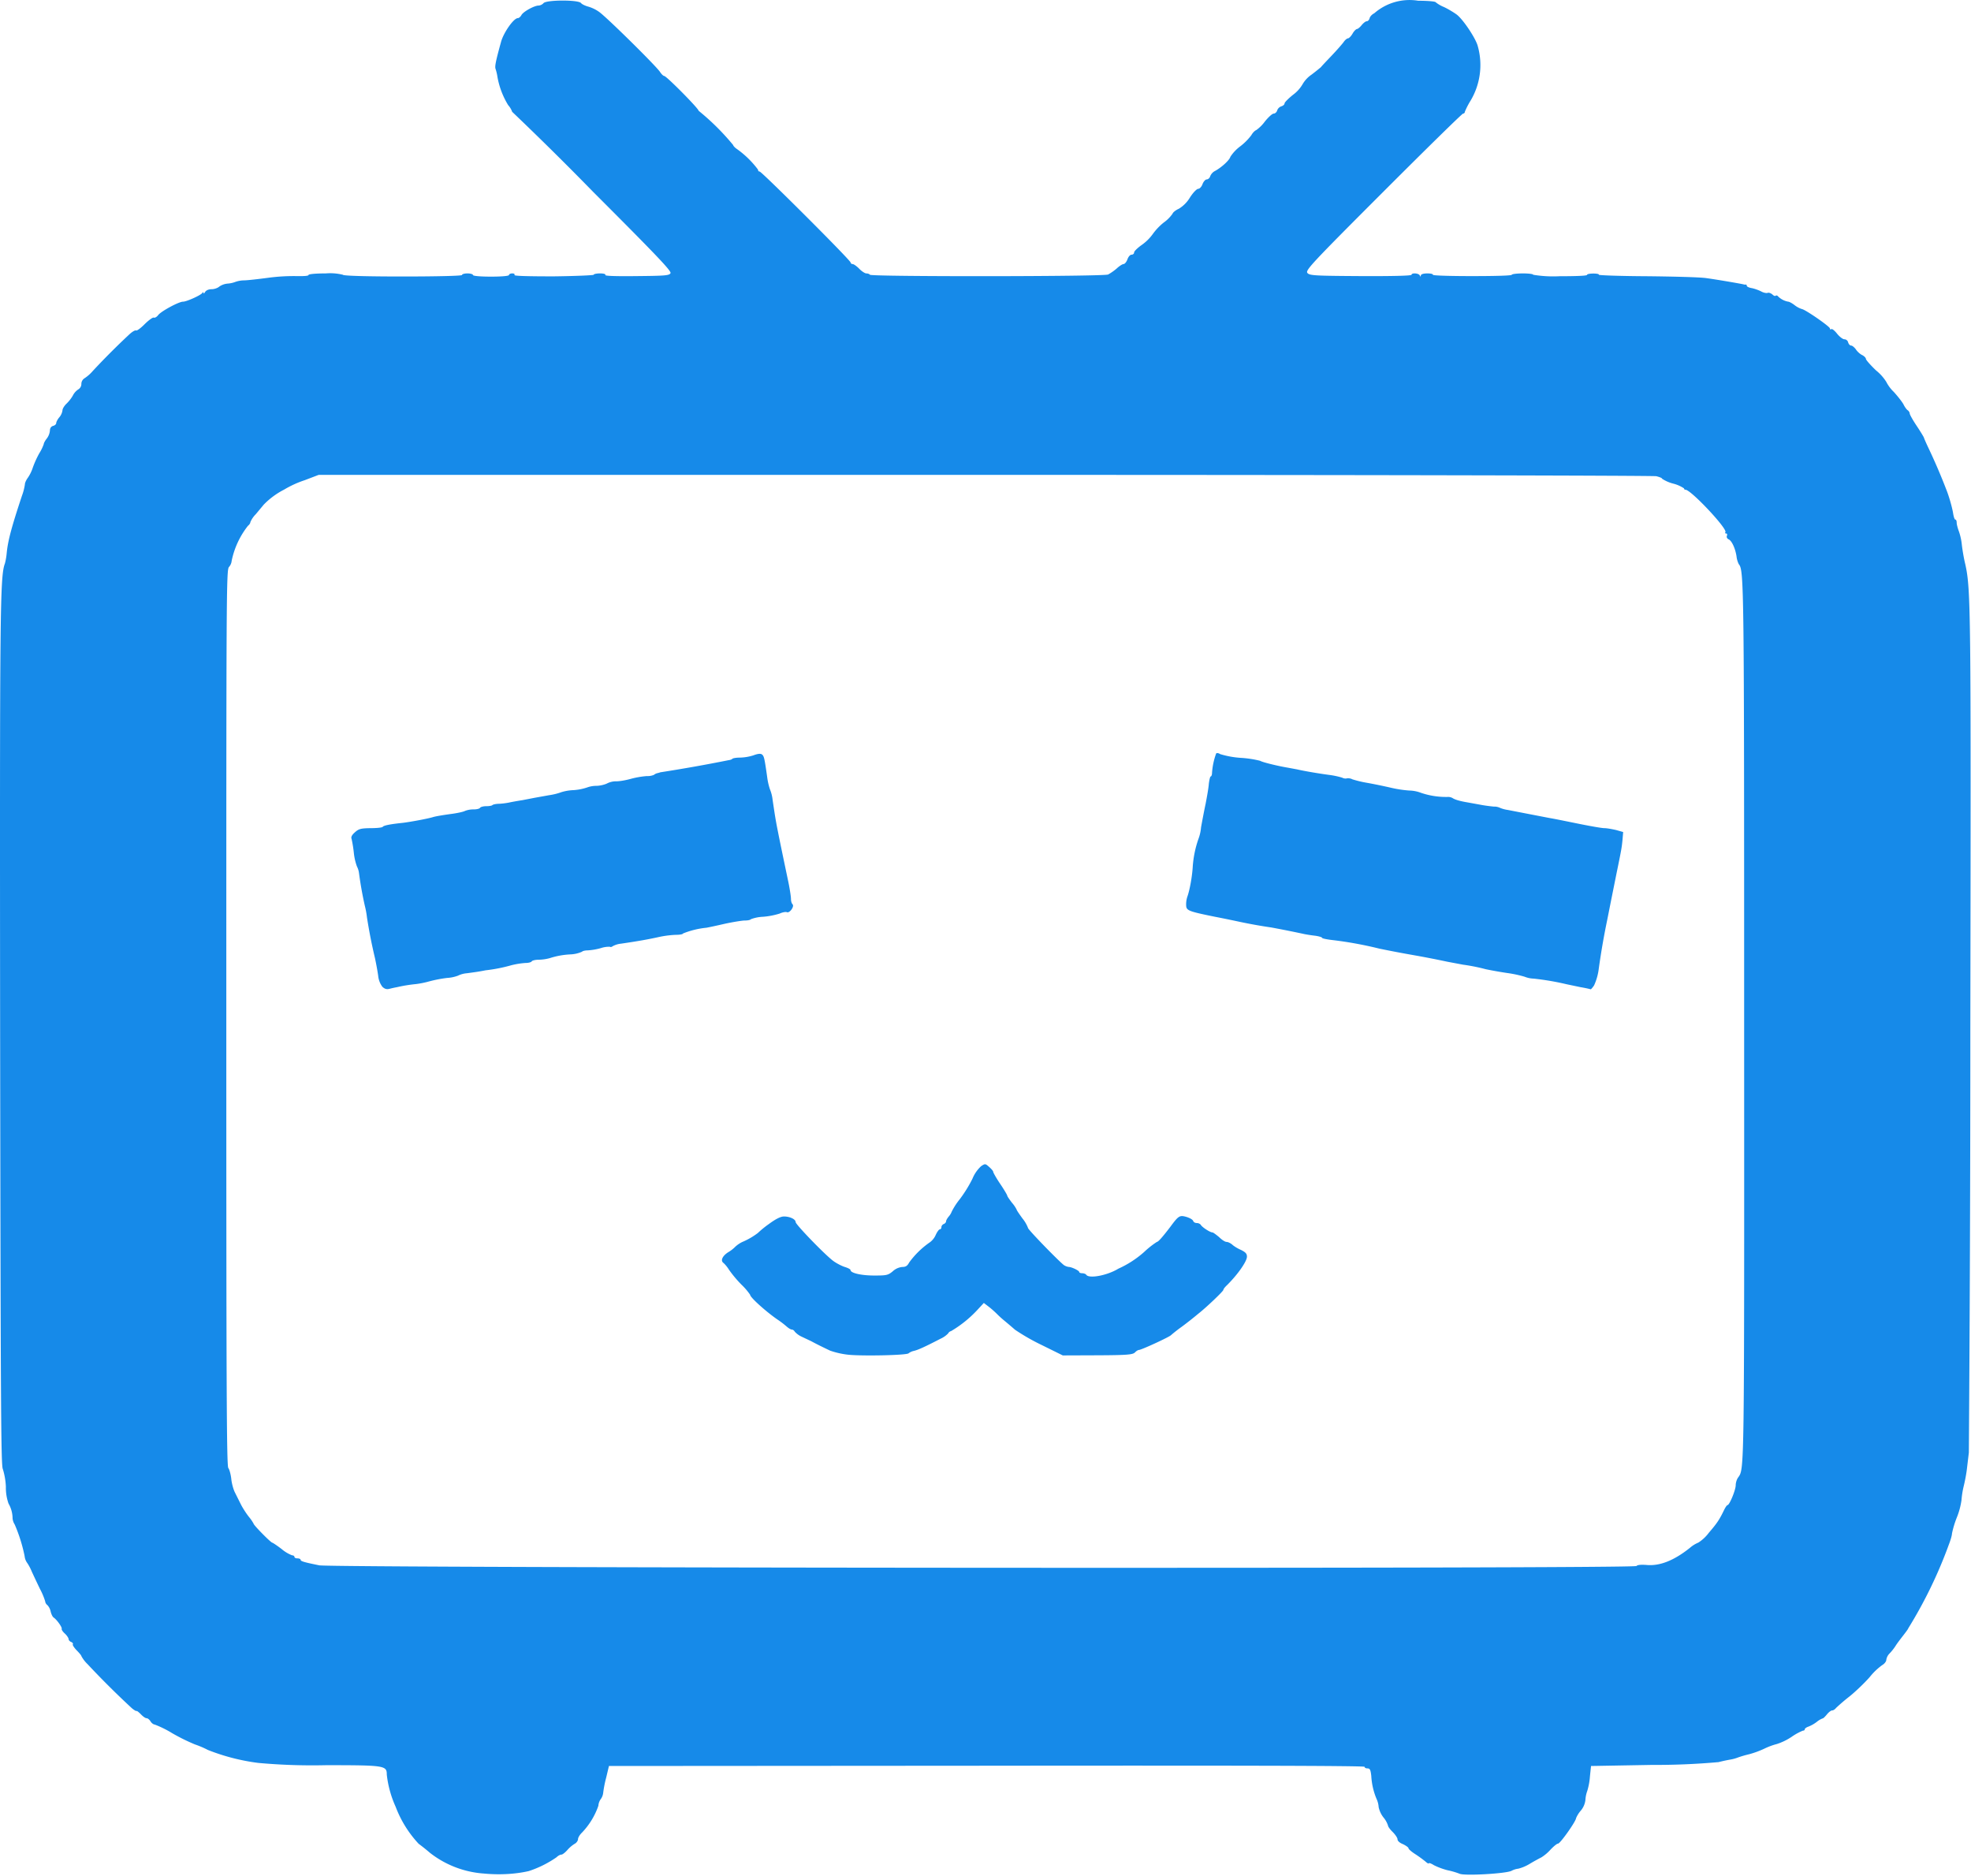
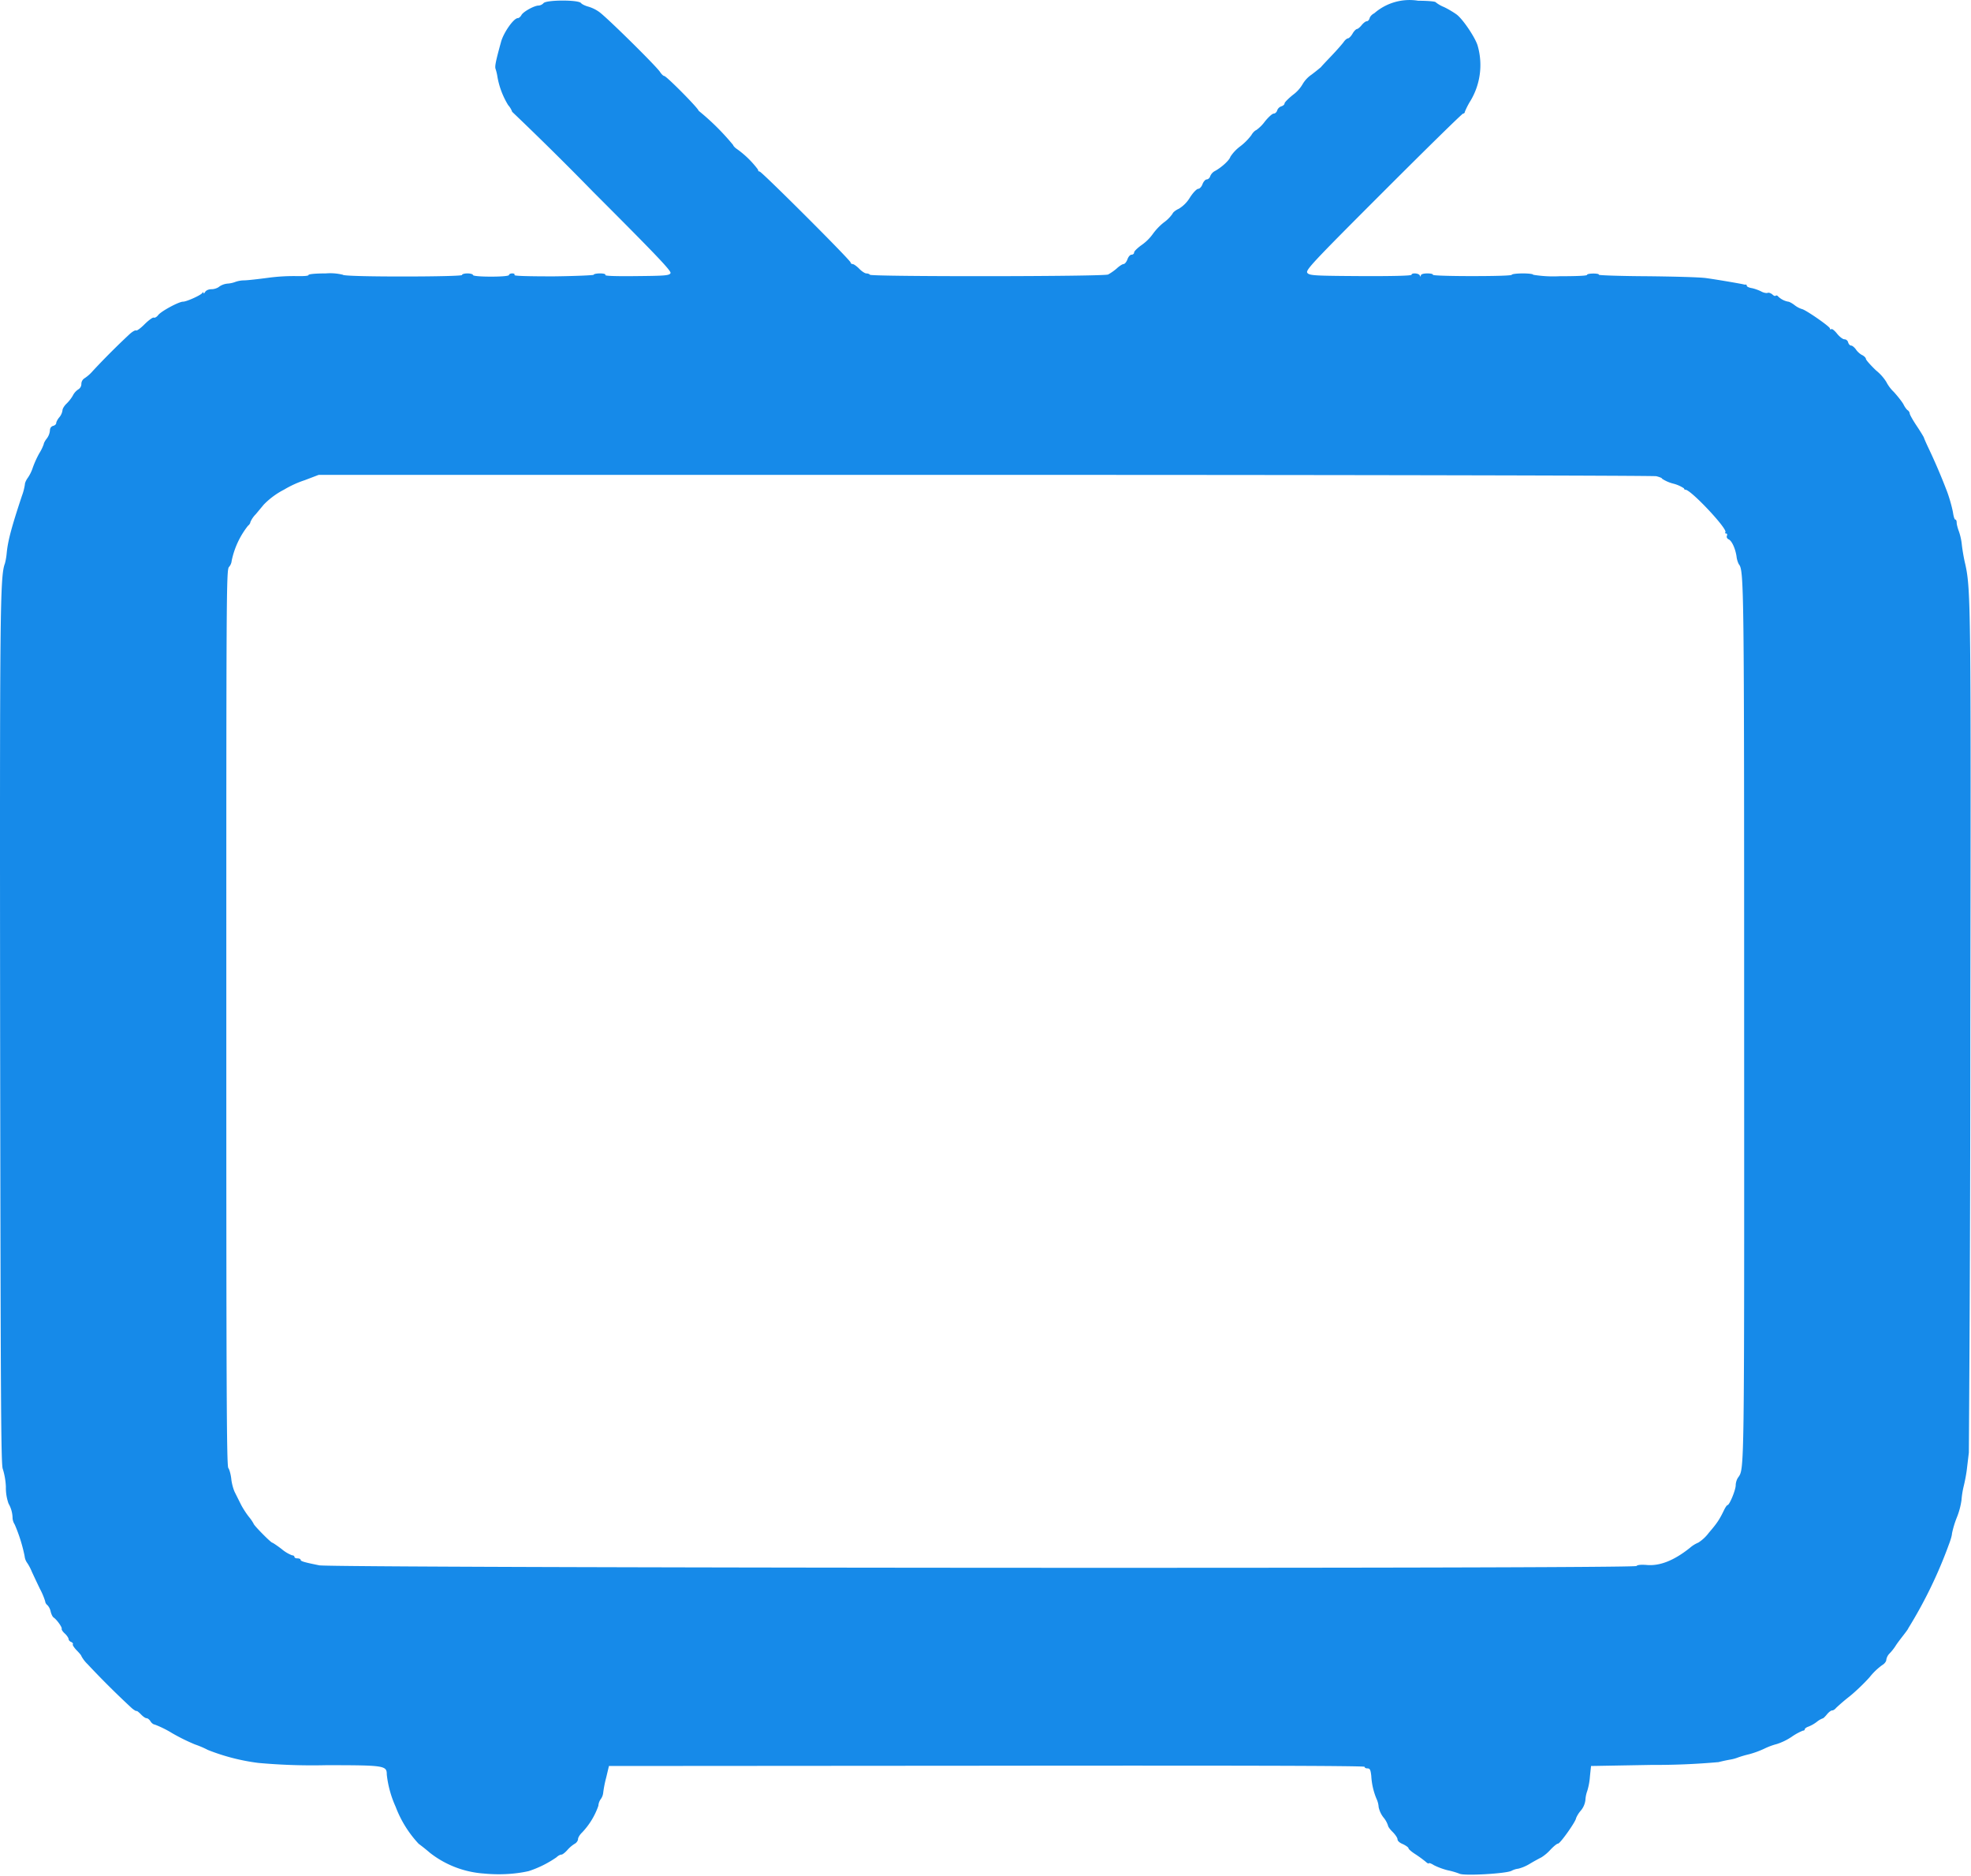
<svg xmlns="http://www.w3.org/2000/svg" t="1730228897515" class="icon" viewBox="0 0 1076 1024" version="1.1" p-id="40795" width="210.156" height="200">
  <path d="M263.757 1022.55a53.847 53.847 0 0 1-29.006-11.252 109.302 109.302 0 0 0-6.21-4.968 61.373 61.373 0 0 1-12.567-20.238 57.939 57.939 0 0 1-4.822-17.535c0-4.895-1.023-5.114-33.244-5.114a324.253 324.253 0 0 1-36.897-1.242 113.247 113.247 0 0 1-27.545-7.087 51.363 51.363 0 0 0-7.014-2.996 107.402 107.402 0 0 1-12.567-6.21 56.331 56.331 0 0 0-9.498-4.676c-0.585 0-1.607-0.731-2.192-1.68s-1.534-1.754-2.192-1.754c-0.658 0-1.973-0.95-3.142-2.192-1.096-1.096-2.119-1.9-2.265-1.754-0.219 0.219-1.388-0.511-2.557-1.461a475.128 475.128 0 0 1-24.257-24.111 17.754 17.754 0 0 1-3.361-4.384c0-0.365-1.242-1.827-2.63-3.215-1.315-1.388-2.265-2.849-2.046-3.142 0.292-0.438-0.146-1.023-0.804-1.315-0.731-0.219-1.461-1.023-1.461-1.461 0-0.658-0.877-2.046-2.046-3.142-1.169-1.023-1.9-2.192-1.754-2.557 0.438-0.731-2.703-5.114-4.384-6.21-0.585-0.365-1.242-1.754-1.607-3.142a7.452 7.452 0 0 0-1.754-3.58c-0.731-0.511-1.242-1.461-1.242-2.046a38.577 38.577 0 0 0-2.923-6.941 795.581 795.581 0 0 1-4.384-9.279 26.668 26.668 0 0 0-2.484-4.749 7.599 7.599 0 0 1-1.461-3.799 86.799 86.799 0 0 0-5.407-17.243 7.452 7.452 0 0 1-1.169-3.361 16.293 16.293 0 0 0-2.192-8.037 25.718 25.718 0 0 1-1.461-9.133 38.431 38.431 0 0 0-1.68-9.79c-1.023-1.754-1.169-38.577-1.461-236.87C-0.146 330.791 0 314.571 2.703 307.484a35.289 35.289 0 0 0 0.95-5.553c0.658-6.868 2.703-14.393 8.329-31.344a30.029 30.029 0 0 0 1.607-6.21c0-0.877 0.731-2.411 1.534-3.507a21.7 21.7 0 0 0 2.776-5.626 52.678 52.678 0 0 1 3.58-7.891 24.695 24.695 0 0 0 2.411-4.968c0-0.511 0.731-1.9 1.68-3.069a8.548 8.548 0 0 0 1.68-4.311c0-1.315 0.658-2.265 1.754-2.557 0.95-0.219 1.68-0.95 1.68-1.461 0-0.658 0.731-2.119 1.754-3.288a7.672 7.672 0 0 0 1.68-3.799c0-0.804 1.023-2.484 2.192-3.58a20.604 20.604 0 0 0 3.434-4.384 8.768 8.768 0 0 1 2.923-3.361 3.434 3.434 0 0 0 1.754-2.996 3.653 3.653 0 0 1 1.754-3.142 21.7 21.7 0 0 0 4.53-4.018 402.576 402.576 0 0 1 20.092-20.092c1.461-1.315 2.996-2.192 3.434-1.973 0.438 0.365 2.557-1.242 4.676-3.361 2.192-2.192 4.457-3.799 4.968-3.653 0.658 0.292 1.754-0.365 2.557-1.461 1.754-2.119 11.179-7.233 13.517-7.233 1.9 0 9.498-3.434 10.448-4.676 0.438-0.658 0.731-0.658 0.731 0 0 0.511 0.365 0.146 0.877-0.658 0.585-0.877 1.9-1.461 3.507-1.461 1.461 0 3.361-0.658 4.238-1.461a9.498 9.498 0 0 1 4.53-1.607 14.613 14.613 0 0 0 4.092-0.877 14.759 14.759 0 0 1 4.968-0.877c2.192-0.073 7.891-0.731 12.859-1.388a105.211 105.211 0 0 1 15.635-0.95c3.945 0.073 6.576-0.073 6.576-0.585s3.872-0.877 9.425-0.877a29.225 29.225 0 0 1 9.352 0.731c0 0.585 13.005 0.95 32.513 0.95 20.019 0 32.513-0.365 32.513-0.804 0-0.511 1.388-0.877 2.996-0.877 1.607 0 2.996 0.438 2.996 0.877 0 0.511 3.872 0.877 9.863 0.877 5.991 0 9.79-0.365 9.79-0.877 0-0.438 0.731-0.877 1.827-0.877 0.95 0 1.461 0.365 1.169 0.877s7.014 0.731 21.334 0.731c12.055-0.146 21.919-0.585 21.919-0.877 0-0.365 1.461-0.731 3.434-0.731s3.288 0.365 2.923 0.877c-0.365 0.511 5.991 0.731 17.097 0.585 15.416-0.146 17.827-0.292 18.485-1.607 0.585-1.096-7.306-9.425-42.084-44.203a1744.595 1744.595 0 0 0-44.349-43.838 10.959 10.959 0 0 0-2.192-3.653 44.349 44.349 0 0 1-5.845-15.343 25.426 25.426 0 0 0-1.023-4.384c-0.511-1.315 0-4.018 2.923-14.613 1.315-5.114 6.941-13.151 9.206-13.151 0.585 0 1.461-0.731 1.973-1.68 1.023-1.9 7.087-5.187 9.352-5.187a4.092 4.092 0 0 0 2.703-1.315c1.461-1.827 18.996-1.9 20.458-0.073 0.585 0.731 2.265 1.461 3.726 1.9a19.727 19.727 0 0 1 6.137 2.923c3.945 2.703 30.979 29.371 33.244 32.732 0.804 1.242 1.827 2.265 2.338 2.265 1.169 0 18.777 17.754 18.777 18.996a132.244 132.244 0 0 1 18.85 18.704c0 0.365 0.95 1.461 2.192 2.265a51.875 51.875 0 0 1 11.398 11.179c0 0.658 0.365 1.023 0.877 1.023 1.096 0 49.683 48.441 49.683 49.683 0 0.365 0.438 0.804 1.023 0.804 0.658 0 2.192 1.096 3.653 2.557 1.315 1.388 3.142 2.557 3.872 2.557 0.877 0 1.754 0.365 1.973 0.731 0.731 1.096 128.079 1.023 130.052-0.146a29.517 29.517 0 0 0 4.603-3.215c1.461-1.388 3.215-2.484 3.799-2.484 0.658 0 1.607-1.169 2.119-2.557 0.511-1.461 1.461-2.557 2.265-2.557 0.731 0 1.388-0.511 1.388-1.242 0-0.658 1.973-2.557 4.384-4.238a25.572 25.572 0 0 0 5.845-5.845 32.002 32.002 0 0 1 5.918-6.21 19.873 19.873 0 0 0 4.822-4.822c0.219-0.731 1.754-1.973 3.434-2.703a18.047 18.047 0 0 0 6.064-6.137c1.68-2.63 3.726-4.749 4.53-4.749 0.731 0 1.827-1.096 2.338-2.557 0.511-1.388 1.607-2.557 2.192-2.557 0.804 0 1.68-0.731 1.973-1.68a5.626 5.626 0 0 1 2.338-2.776c3.653-1.9 8.183-5.991 8.694-7.891a22.065 22.065 0 0 1 5.261-5.626 31.417 31.417 0 0 0 6.21-6.21c0.731-1.315 1.9-2.484 2.703-2.776a20.75 20.75 0 0 0 4.676-4.676c1.9-2.338 4.018-4.311 4.822-4.311 0.731 0 1.607-0.731 1.9-1.754a3.653 3.653 0 0 1 2.192-2.192c1.023-0.292 1.827-1.023 1.827-1.607 0-0.585 2.119-2.703 4.676-4.749a19.142 19.142 0 0 0 5.187-5.772 16.293 16.293 0 0 1 4.968-5.261A128.591 128.591 0 0 0 721.13 36.64c0.292-0.438 2.923-3.215 5.845-6.283 2.923-3.069 5.845-6.43 6.576-7.452 0.731-1.096 1.827-1.973 2.338-1.973 0.511 0 1.68-1.169 2.484-2.557 0.804-1.461 1.973-2.557 2.484-2.557 0.365 0 1.607-0.95 2.557-2.192 0.95-1.096 2.119-2.046 2.776-2.046 0.585 0 1.315-0.731 1.534-1.754 0.292-0.95 1.388-2.046 2.484-2.557a29.298 29.298 0 0 1 24.038-6.868c4.968 0 9.279 0.365 9.498 0.804a17.754 17.754 0 0 0 4.53 2.63c2.192 1.023 5.334 2.923 6.941 4.092 3.653 2.776 10.594 13.297 11.544 17.316a37.993 37.993 0 0 1-3.799 29.444 41.646 41.646 0 0 0-3.288 6.356 0.95 0.95 0 0 1-0.95 0.95c-0.511 0-20.165 19.289-43.692 42.815-40.185 40.185-42.596 42.888-41.207 44.276 1.242 1.315 4.384 1.461 29.152 1.607 16.439 0.073 27.618-0.146 27.618-0.731 0-1.169 4.092-0.877 4.53 0.438 0.365 0.731 0.511 0.731 0.511 0 0.073-0.731 1.388-1.169 3.653-1.169 1.827 0 3.215 0.365 2.923 0.731-0.292 0.438 9.352 0.731 21.261 0.731 11.982 0 21.846-0.219 21.846-0.731 0-0.365 2.703-0.731 6.064-0.731 3.288 0 5.845 0.365 5.553 0.731a67.51 67.51 0 0 0 14.466 0.804c8.768 0 14.978-0.219 14.978-0.731 0-0.438 1.534-0.731 3.507-0.731 1.9 0 3.215 0.292 2.923 0.658-0.146 0.292 11.471 0.731 25.864 0.804 14.466 0.146 29.225 0.511 32.732 1.023 6.868 0.95 19.8 3.215 20.458 3.434 0.292 0.073 0.731 0.219 1.169 0.073 0.292 0 0.585 0.292 0.585 0.731s1.315 1.023 2.776 1.242c1.461 0.292 3.872 1.169 5.114 1.827 1.315 0.731 2.923 1.023 3.58 0.731 0.585-0.219 1.68 0.219 2.484 0.877 0.731 0.731 1.461 1.023 1.754 0.731 0.365-0.292 0.877-0.219 1.242 0.219a10.448 10.448 0 0 0 5.626 2.996c0.585 0 2.192 0.877 3.507 1.9a13.005 13.005 0 0 0 3.945 2.119c1.973 0.292 15.343 9.571 15.343 10.594 0 0.511 0.292 0.731 0.731 0.365 0.511-0.292 1.9 0.877 3.215 2.557 1.315 1.607 3.069 2.996 3.945 2.996 0.95 0 1.827 0.731 2.046 1.68 0.292 0.95 0.95 1.754 1.68 1.754 0.585 0 1.68 0.95 2.484 1.973 0.658 1.096 2.192 2.557 3.361 3.142 1.242 0.585 2.192 1.607 2.192 2.192 0 0.511 2.484 3.361 5.553 6.283a25.426 25.426 0 0 1 5.553 6.21 20.458 20.458 0 0 0 4.092 5.48c2.192 2.411 4.603 5.48 5.334 6.868 0.658 1.388 1.754 2.849 2.265 3.142 0.585 0.365 1.096 1.242 1.096 1.754 0 0.585 1.754 3.726 3.872 6.868 2.192 3.288 3.872 6.137 3.872 6.283 0 0.146 0.95 2.411 2.046 4.749a326.372 326.372 0 0 1 10.229 23.745c1.388 3.434 3.069 9.279 3.653 12.64 0.292 1.973 0.804 3.653 1.242 3.653 0.438 0 0.731 0.731 0.731 1.68 0 0.877 0.585 3.142 1.242 4.822a32.148 32.148 0 0 1 1.607 7.525c0.292 2.411 1.023 7.014 1.827 10.229 3.069 13.882 3.142 22.869 2.776 254.478a32095.781 32095.781 0 0 1-0.804 230.513l-1.023 8.548c-0.292 2.849-1.169 7.306-1.827 9.937a48.148 48.148 0 0 0-1.169 7.452 40.185 40.185 0 0 1-2.557 9.498 52.313 52.313 0 0 0-2.63 8.694c0 0.95-0.731 3.507-1.607 5.772a248.195 248.195 0 0 1-22.284 46.03c0 0.292-1.315 2.046-2.849 4.018s-3.434 4.457-4.165 5.699a28.129 28.129 0 0 1-3.215 4.018 6.283 6.283 0 0 0-1.754 3.507c0 0.804-1.023 2.119-2.192 2.776a34.778 34.778 0 0 0-6.868 6.576c-2.557 2.923-7.452 7.672-10.886 10.448a107.841 107.841 0 0 0-7.452 6.356c-0.585 0.731-1.461 1.388-2.192 1.388-0.585 0-1.827 0.95-2.776 2.119-0.95 1.169-1.973 2.192-2.265 2.192a11.544 11.544 0 0 0-3.361 1.973 19.508 19.508 0 0 1-4.53 2.557c-1.096 0.365-1.973 1.023-1.973 1.461s-0.438 0.731-1.023 0.731a30.979 30.979 0 0 0-6.137 3.361 32.44 32.44 0 0 1-8.11 3.945 36.824 36.824 0 0 0-6.868 2.557 51.802 51.802 0 0 1-8.183 2.996 59.035 59.035 0 0 0-6.064 1.754 21.188 21.188 0 0 1-4.238 1.169 81.465 81.465 0 0 0-6.43 1.388 392.494 392.494 0 0 1-36.751 1.534l-32.878 0.585-0.585 5.553a36.02 36.02 0 0 1-1.461 8.037 17.097 17.097 0 0 0-1.023 4.968 10.959 10.959 0 0 1-2.557 5.845 15.197 15.197 0 0 0-2.557 4.092c0 1.607-8.621 13.882-9.863 13.882-0.585 0-2.338 1.461-4.018 3.215a24.111 24.111 0 0 1-4.968 4.238c-1.169 0.585-4.165 2.192-6.576 3.653a22.942 22.942 0 0 1-6.064 2.557 10.302 10.302 0 0 0-3.726 1.169c-2.923 1.534-25.645 2.849-28.348 1.607a41.281 41.281 0 0 0-6.503-1.9 37.993 37.993 0 0 1-7.525-2.776c-1.461-0.95-2.776-1.388-2.776-1.023 0 0.365-0.877-0.073-1.9-1.023a69.41 69.41 0 0 0-5.553-4.018c-2.046-1.315-3.653-2.703-3.653-3.215 0-0.438-1.461-1.461-2.996-2.192-1.827-0.731-2.996-1.754-2.996-2.703 0-0.731-1.242-2.557-2.63-3.945-1.461-1.388-2.557-2.996-2.557-3.507a13.444 13.444 0 0 0-2.557-4.53 13.955 13.955 0 0 1-2.557-5.553 12.421 12.421 0 0 0-1.169-4.53 37.773 37.773 0 0 1-2.849-12.494c-0.365-3.288-0.731-4.092-2.046-4.092-0.95 0-1.607-0.365-1.607-0.877 0-0.585-70.067-0.731-206.329-0.585l-206.183 0.146-1.534 6.43a61.738 61.738 0 0 0-1.607 8.183 7.087 7.087 0 0 1-1.315 3.434 7.014 7.014 0 0 0-1.315 3.653 40.331 40.331 0 0 1-8.914 14.613c-1.242 1.169-2.192 2.776-2.192 3.58 0 0.804-0.804 2.046-1.827 2.557a17.973 17.973 0 0 0-4.018 3.434c-1.169 1.315-2.63 2.484-3.215 2.484-0.731 0-1.9 0.658-2.703 1.461a58.231 58.231 0 0 1-15.124 7.525c-7.306 1.68-16.074 2.192-24.841 1.315z m629.583-167.752c0.365-0.658 2.265-0.877 5.407-0.658 7.306 0.731 15.124-2.411 23.745-9.279a17.024 17.024 0 0 1 4.676-2.923 21.7 21.7 0 0 0 5.699-5.334c4.603-5.334 5.845-7.306 8.256-12.275 0.731-1.534 1.607-2.849 1.973-2.849 1.023 0 4.457-8.183 4.457-10.886 0-1.315 0.585-3.215 1.315-4.165 3.434-5.041 3.361 0.877 3.288-247.902 0-241.838-0.073-247.099-2.923-250.606a12.64 12.64 0 0 1-1.242-4.311c-0.731-4.603-2.703-8.621-4.384-9.279-0.731-0.365-1.169-1.169-0.877-1.827 0.292-0.731 0.146-1.315-0.365-1.315-0.585 0-0.731-0.292-0.438-0.731 1.169-1.9-18.85-23.161-21.773-23.161-0.511 0-0.804-0.292-0.804-0.731a18.996 18.996 0 0 0-5.991-2.63 20.238 20.238 0 0 1-5.991-2.63c0-0.438-1.461-0.95-3.142-1.388-1.827-0.365-166.802-0.731-366.776-0.731H173.963l-7.672 2.923a55.528 55.528 0 0 0-11.179 5.114 42.303 42.303 0 0 0-11.106 8.183l-4.384 5.261a14.101 14.101 0 0 0-2.923 4.238c0 0.511-0.511 1.461-1.315 2.046a45.81 45.81 0 0 0-8.914 19.142 5.845 5.845 0 0 1-1.461 3.361c-1.461 1.461-1.461 14.466-1.461 246.076 0 200.631 0.146 244.614 1.096 245.71 0.585 0.731 1.315 3.361 1.607 5.845 0.219 2.484 1.169 5.918 2.046 7.599l3.215 6.43c0.95 1.9 2.923 4.968 4.384 6.795a23.453 23.453 0 0 1 2.557 3.726c0 0.804 9.425 10.375 10.229 10.375 0.219 0 2.557 1.534 5.041 3.434a19.727 19.727 0 0 0 5.699 3.434c0.731 0 1.315 0.438 1.315 0.804 0 0.585 0.731 0.877 1.68 0.877s1.68 0.365 1.68 0.731c0 0.804 1.534 1.315 10.229 3.069 7.525 1.461 718.062 1.973 718.938 0.365z" fill="#168AE9" p-id="40796" />
-   <path d="M462.634 739.359a44.934 44.934 0 0 1-9.498-2.192c-3.507-1.68-7.306-3.507-10.229-5.114l-5.407-2.557a11.69 11.69 0 0 1-3.653-2.703c-0.292-0.585-1.023-1.096-1.461-1.096-0.658 0-1.827-0.731-2.776-1.534a50.925 50.925 0 0 0-5.48-4.165c-6.356-4.457-14.613-11.909-14.613-13.297a35.143 35.143 0 0 0-4.749-5.553 64.953 64.953 0 0 1-6.795-8.11 18.412 18.412 0 0 0-2.923-3.653c-1.9-1.242-0.731-3.872 2.484-5.918a19.142 19.142 0 0 0 3.945-3.069 15.928 15.928 0 0 1 3.653-2.484 39.235 39.235 0 0 0 8.621-4.968 52.313 52.313 0 0 1 5.918-4.822c3.653-2.703 6.356-4.092 8.11-4.165 3.288-0.073 6.576 1.461 6.576 3.069 0 1.315 16.22 18.047 20.531 21.188 1.68 1.242 4.457 2.703 6.283 3.288 1.68 0.511 3.142 1.242 3.142 1.68 0 1.68 5.991 2.996 12.932 2.996 6.649 0 7.525-0.146 10.083-2.265a8.914 8.914 0 0 1 5.334-2.411c1.754 0 2.703-0.585 3.653-2.411a46.906 46.906 0 0 1 11.398-11.106 10.01 10.01 0 0 0 3.142-4.018c0.731-1.607 1.754-2.996 2.192-2.996 0.511 0 0.877-0.511 0.877-1.169 0-0.731 0.585-1.461 1.315-1.754 0.658-0.219 1.242-0.95 1.242-1.461 0-0.585 0.731-1.754 1.461-2.63a8.768 8.768 0 0 0 1.607-2.63 37.262 37.262 0 0 1 4.457-6.868 72.478 72.478 0 0 0 6.868-11.106 18.996 18.996 0 0 1 4.749-6.868c2.192-1.461 2.338-1.388 4.384 0.438 1.169 1.023 2.192 2.192 2.192 2.63 0 0.438 1.68 3.434 3.799 6.576 2.192 3.215 3.872 6.137 3.872 6.43 0 0.365 1.169 2.046 2.557 3.872a18.266 18.266 0 0 1 2.557 3.726c0 0.365 1.461 2.484 3.215 4.895a18.85 18.85 0 0 1 2.996 5.114c-0.219 0.731 16.439 17.827 19.581 20.311a6.503 6.503 0 0 0 2.703 1.023c1.461 0 5.699 1.973 5.699 2.776 0 0.365 0.731 0.658 1.607 0.658 0.95 0 1.973 0.438 2.192 0.804 1.461 2.338 11.617 0.365 17.535-3.288a55.236 55.236 0 0 0 14.028-9.06 48.221 48.221 0 0 1 7.014-5.553c0.731 0 3.069-2.63 7.306-8.183 4.53-6.137 5.114-6.503 8.768-5.48 1.754 0.511 3.507 1.461 3.726 2.192 0.292 0.731 1.096 1.169 2.046 1.169 0.877 0 1.9 0.511 2.192 1.096 0.877 1.315 5.041 4.018 6.283 4.018 0.438 0 2.046 1.242 3.653 2.557 1.461 1.461 3.215 2.63 4.092 2.63 0.731 0 2.119 0.658 3.069 1.461 0.804 0.804 3.069 2.192 4.822 2.923 2.411 1.242 3.215 1.973 3.215 3.653 0 2.63-5.114 9.863-10.886 15.562-1.096 1.023-1.973 2.119-1.973 2.557 0 0.731-9.352 9.644-13.663 13.005a197.343 197.343 0 0 1-8.987 7.087 82.926 82.926 0 0 0-5.991 4.676c-0.95 1.023-16.147 8.037-17.462 8.037-0.438 0-1.461 0.585-2.192 1.388-1.242 1.169-4.018 1.461-20.385 1.534l-18.996 0.073-11.544-5.699a115.22 115.22 0 0 1-14.54-8.329 260.981 260.981 0 0 0-5.845-4.968 54.943 54.943 0 0 1-4.238-3.872 52.898 52.898 0 0 0-4.165-3.653l-2.776-2.119-3.653 3.945a63.857 63.857 0 0 1-14.32 11.471c-0.365 0-1.169 0.511-1.461 1.169a13.297 13.297 0 0 1-4.165 2.923c-8.475 4.384-12.128 6.064-14.54 6.649a7.087 7.087 0 0 0-2.923 1.315c-0.804 1.096-26.157 1.607-33.39 0.731zM208.741 538.582a11.836 11.836 0 0 1-2.265-5.845c-0.292-2.265-1.096-6.649-1.754-9.717a280.927 280.927 0 0 1-4.384-22.284 48.148 48.148 0 0 0-1.169-6.356 200.777 200.777 0 0 1-3.142-17.535 11.252 11.252 0 0 0-1.169-3.945 30.906 30.906 0 0 1-1.68-7.306 70.067 70.067 0 0 0-1.242-7.745c-0.438-1.023 0.219-2.192 1.9-3.653 2.046-1.827 3.215-2.119 8.548-2.192 3.288 0 6.283-0.292 6.576-0.731 0.438-0.731 4.092-1.461 11.179-2.192 4.53-0.585 13.59-2.265 16.366-3.142 1.461-0.438 5.553-1.096 9.206-1.607 3.653-0.438 7.306-1.242 8.183-1.754a12.713 12.713 0 0 1 4.676-0.804c1.607 0 3.215-0.365 3.507-0.877 0.219-0.438 1.754-0.877 3.288-0.877 1.534 0 3.069-0.219 3.434-0.585 0.365-0.365 2.046-0.731 3.799-0.731a41.573 41.573 0 0 0 5.261-0.658c1.242-0.292 4.457-0.877 7.306-1.315l6.795-1.315 7.745-1.388a33.024 33.024 0 0 0 6.795-1.68 26.01 26.01 0 0 1 6.576-1.096 29.079 29.079 0 0 0 7.452-1.461 14.832 14.832 0 0 1 4.968-0.877c1.827 0 4.384-0.585 5.772-1.242a10.959 10.959 0 0 1 5.114-1.242c1.461 0.073 5.114-0.511 8.183-1.388a47.929 47.929 0 0 1 8.548-1.461 8.987 8.987 0 0 0 3.872-0.658 4.53 4.53 0 0 1 1.68-0.877c0.511-0.146 1.315-0.292 1.754-0.511a861.996 861.996 0 0 0 37.408-6.649c0.804-0.073 1.754-0.438 1.973-0.731 0.365-0.365 2.192-0.658 4.238-0.658a26.522 26.522 0 0 0 7.306-1.242c2.484-0.95 3.945-1.023 4.676-0.438 1.096 0.95 1.315 1.9 2.776 12.128a34.851 34.851 0 0 0 1.534 6.868 21.115 21.115 0 0 1 1.461 5.845c1.242 8.256 1.315 8.841 2.192 13.663 1.461 7.452 1.9 9.644 6.064 29.517 1.023 4.676 1.754 9.498 1.754 10.74 0 1.242 0.365 2.484 0.877 2.996 1.096 1.096-1.534 4.895-3.069 4.311-0.585-0.292-2.411 0-3.945 0.731a41.719 41.719 0 0 1-9.06 1.754 21.627 21.627 0 0 0-6.649 1.315c-0.292 0.438-1.754 0.731-3.288 0.731-1.534 0-6.43 0.804-10.886 1.754-4.384 1.023-8.914 1.973-10.156 2.192a46.322 46.322 0 0 0-12.786 3.142c0 0.438-1.827 0.731-4.018 0.731a55.528 55.528 0 0 0-9.717 1.315c-5.041 1.096-10.083 2.046-20.092 3.507a11.836 11.836 0 0 0-4.53 1.388c-0.585 0.438-1.242 0.585-1.461 0.292a14.174 14.174 0 0 0-4.968 0.731 33.755 33.755 0 0 1-7.16 1.242c-1.461 0-2.923 0.365-3.142 0.731a17.316 17.316 0 0 1-6.283 1.461 43.326 43.326 0 0 0-11.325 2.046 24.987 24.987 0 0 1-6.21 0.877c-1.68 0-3.434 0.438-3.653 0.877-0.292 0.511-1.827 0.877-3.288 0.877a44.568 44.568 0 0 0-7.818 1.242 86.653 86.653 0 0 1-14.101 2.776c-3.653 0.731-5.334 0.95-10.229 1.607a13.371 13.371 0 0 0-4.822 1.315 20.458 20.458 0 0 1-5.991 1.242 72.698 72.698 0 0 0-9.79 1.9 49.098 49.098 0 0 1-7.306 1.461 81.1 81.1 0 0 0-10.229 1.68 58.377 58.377 0 0 0-4.018 0.877c-1.607 0.438-2.703 0.073-3.945-1.096z m654.132 0.219l-7.672-1.607a145.76 145.76 0 0 0-17.973-3.069 14.247 14.247 0 0 1-4.895-1.023 64.368 64.368 0 0 0-9.644-2.046 226.714 226.714 0 0 1-11.544-2.046 102.069 102.069 0 0 0-12.421-2.484l-8.548-1.607a538.327 538.327 0 0 0-18.777-3.653 612.559 612.559 0 0 1-18.412-3.507 208.741 208.741 0 0 0-24.987-4.603c-3.434-0.365-6.21-0.95-6.21-1.242 0-0.365-1.68-0.877-3.653-1.169a83.876 83.876 0 0 1-5.845-0.877 621.546 621.546 0 0 0-18.266-3.653 270.698 270.698 0 0 1-17.535-3.142 688.033 688.033 0 0 0-12.859-2.63c-14.466-2.923-15.855-3.434-16.074-5.991a13.297 13.297 0 0 1 0.658-5.114c1.242-3.434 2.63-10.959 2.923-16.366a58.012 58.012 0 0 1 3.069-14.978 23.307 23.307 0 0 0 1.461-6.43c0.585-3.215 1.68-9.06 2.484-12.786 0.731-3.799 1.607-8.621 1.754-10.886 0.292-2.338 0.731-4.092 1.023-4.092 0.365 0 0.731-0.877 0.731-1.9a38.066 38.066 0 0 1 2.265-10.667c0.365-0.365 1.315-0.219 2.192 0.365a49.683 49.683 0 0 0 11.325 2.046 58.158 58.158 0 0 1 10.521 1.607c0.95 0.731 10.01 2.923 14.978 3.726l5.114 0.95c3.799 0.877 11.398 2.192 17.389 2.996a44.276 44.276 0 0 1 7.306 1.534c0.731 0.438 1.9 0.585 2.557 0.365 0.658-0.146 2.046 0 2.923 0.511a59.692 59.692 0 0 0 7.891 1.9c3.361 0.585 9.06 1.754 12.859 2.63a64.88 64.88 0 0 0 10.302 1.607 18.996 18.996 0 0 1 6.43 1.242 42.596 42.596 0 0 0 14.32 2.265 5.187 5.187 0 0 1 2.923 0.585c1.096 0.804 3.872 1.68 8.329 2.411l6.868 1.242c2.557 0.511 5.845 0.877 7.306 1.023a7.306 7.306 0 0 1 3.361 0.658 17.024 17.024 0 0 0 4.311 1.169l9.79 1.9 12.859 2.484c3.507 0.585 11.179 2.192 17.024 3.361 5.845 1.169 11.69 2.192 13.005 2.192 1.388 0 4.165 0.511 6.43 1.023l3.872 1.096-0.365 4.311c-0.438 4.384-0.511 4.895-3.288 18.412l-2.923 14.54-2.119 10.667a402.43 402.43 0 0 0-4.603 26.522 30.759 30.759 0 0 1-2.557 9.206 12.859 12.859 0 0 1-1.754 2.192 67.656 67.656 0 0 0-5.626-1.169z" fill="#168AE9" p-id="40797" />
</svg>